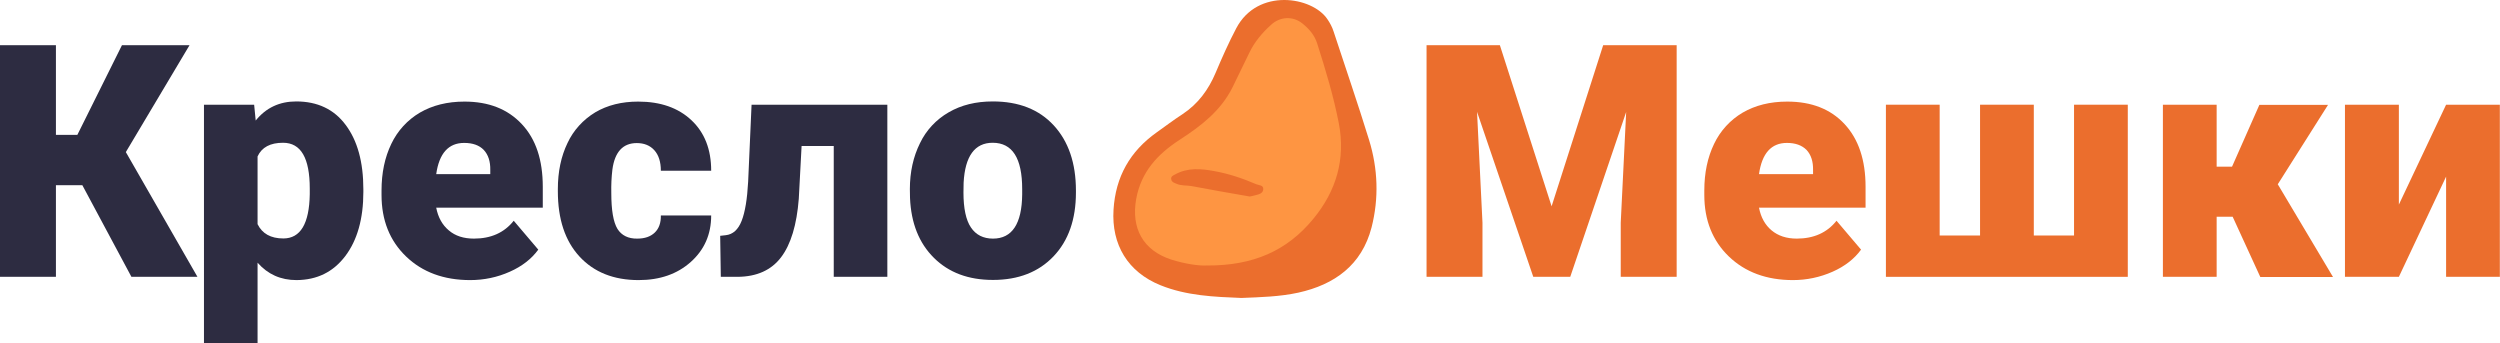
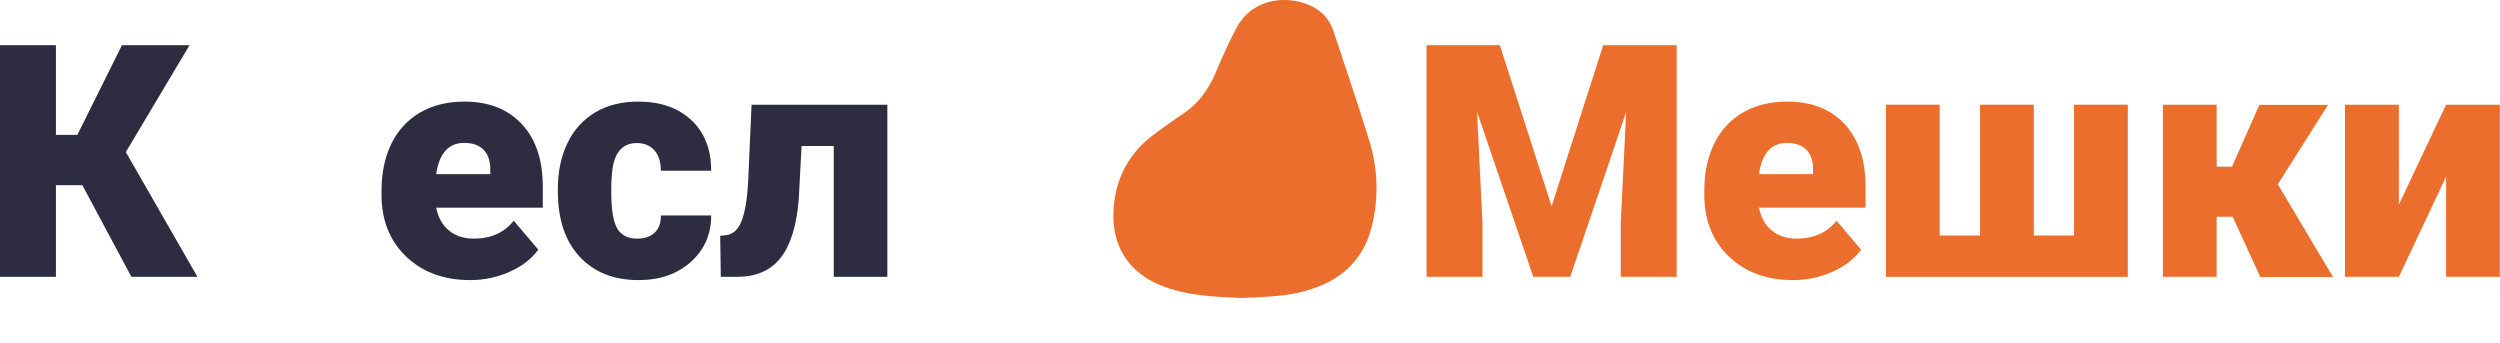
<svg xmlns="http://www.w3.org/2000/svg" version="1.1" id="Слой_1" x="0px" y="0px" viewBox="0 0 1609.3 220.8" style="enable-background:new 0 0 1609.3 220.8;" xml:space="preserve">
  <style type="text/css"> .st0{fill:#2D2C41;} .st1{fill:#EB6E2D;} .st2{fill:#FE9542;} </style>
  <path class="st0" d="M53,119.2H36v59H0V29.1h36v57.7h13.8l28.7-57.7H122L81,97.9l46.1,80.3H84.6L53,119.2z" />
-   <path class="st0" d="M233.9,123.6c0,17.2-3.9,31-11.6,41.2c-7.8,10.3-18.2,15.4-31.4,15.5c-10.2,0-18.5-3.7-25.1-11.2v51.7h-34.5 V67.4h32.3l1,10.2c6.6-8.2,15.3-12.3,26.1-12.3c13.6,0,24.3,5,31.8,15.1c7.6,10.1,11.4,23.9,11.4,41.5V123.6z M199.4,121.4 c0-19.7-5.7-29.5-17.2-29.5c-8.2,0-13.7,2.9-16.4,8.8v43.6c3,6.1,8.5,9.2,16.6,9.2c11,0,16.7-9.5,17-28.5V121.4z" />
  <path class="st0" d="M302.7,180.3c-17,0-30.8-5.1-41.3-15.2c-10.5-10.1-15.8-23.3-15.8-39.6v-2.9c0-11.3,2.1-21.3,6.3-30 c4-8.4,10.4-15.4,18.4-20.1c8.1-4.7,17.6-7.1,28.7-7.1c15.6,0,27.8,4.8,36.9,14.5s13.5,23.1,13.5,40.4v13.4h-68.6 c1.2,6.2,3.9,11.1,8.1,14.6c4.2,3.6,9.6,5.3,16.2,5.3c10.9,0,19.5-3.8,25.6-11.5l15.8,18.6c-4.3,5.9-10.4,10.7-18.3,14.2 C320.2,178.5,311.5,180.3,302.7,180.3z M298.8,92c-10.1,0-16.1,6.7-18,20.1h34.8v-2.7c0.1-5.5-1.3-9.8-4.2-12.9 C308.5,93.5,304.3,92,298.8,92L298.8,92z" />
  <path class="st0" d="M410.2,153.6c4.9,0,8.6-1.3,11.3-3.9c2.7-2.6,4-6.3,3.9-11h32.4c0,12.2-4.4,22.1-13.1,29.9 s-19.9,11.7-33.6,11.7c-16.1,0-28.8-5.1-38.1-15.2c-9.3-10.1-13.9-24.1-13.9-42v-1.4c0-11.2,2.1-21.1,6.2-29.6 c3.8-8.2,10.1-15.1,17.9-19.8c7.8-4.6,17-6.9,27.6-6.9c14.4,0,25.8,4,34.3,12s12.7,18.8,12.7,32.5h-32.4c0-5.7-1.4-10.1-4.2-13.2 c-2.8-3.1-6.6-4.6-11.3-4.6c-8.9,0-14.2,5.7-15.7,17.1c-0.6,5-0.8,10-0.7,15c0,11.1,1.3,18.8,4,23.2 C400.1,151.5,404.4,153.7,410.2,153.6z" />
  <path class="st0" d="M571.2,67.4v110.8h-34.5V94H516l-1.8,33.9c-1.3,16.8-5.1,29.4-11.4,37.7s-15.6,12.5-28,12.6H464l-0.4-26.4 l3.6-0.4c4.6-0.5,8-3.6,10.2-9.2c2.2-5.6,3.6-14,4.2-25.2l2.2-49.6L571.2,67.4z" />
-   <path class="st0" d="M585.7,121.8c0-11.1,2.2-20.9,6.5-29.6c4-8.4,10.5-15.3,18.5-19.9c8.1-4.7,17.5-7,28.4-7 c16.6,0,29.7,5.1,39.2,15.4s14.3,24.3,14.3,42v1.2c0,17.3-4.8,31-14.4,41.1c-9.6,10.1-22.6,15.2-39,15.2c-15.8,0-28.4-4.7-38-14.2 c-9.6-9.5-14.7-22.3-15.4-38.5L585.7,121.8z M620.2,123.9c0,10.2,1.6,17.8,4.8,22.5c3.2,4.8,8,7.2,14.2,7.2 c12.3,0,18.6-9.5,18.8-28.4v-3.5c0-19.9-6.3-29.8-19-29.8c-11.5,0-17.8,8.6-18.7,25.7L620.2,123.9z" />
  <path class="st1" d="M965.5,29.1l33.3,103.7L1032,29.1h47.3v149.1h-36v-34.8l3.5-71.3l-36,106.1H987L950.8,72l3.5,71.4v34.8h-36 V29.1H965.5z" />
  <path class="st1" d="M1154.2,180.3c-17,0-30.8-5.1-41.3-15.2c-10.5-10.1-15.8-23.3-15.8-39.6v-2.9c0-11.3,2.1-21.3,6.3-30 c4-8.4,10.4-15.4,18.4-20.1c8.1-4.7,17.6-7.1,28.7-7.1c15.6,0,27.9,4.8,36.9,14.5s13.5,23.1,13.5,40.4v13.4h-68.6 c1.2,6.2,3.9,11.1,8.1,14.6s9.6,5.3,16.2,5.3c10.9,0,19.5-3.8,25.6-11.5l15.8,18.6c-4.3,5.9-10.4,10.7-18.3,14.2 C1171.6,178.5,1162.9,180.3,1154.2,180.3z M1150.3,92c-10.1,0-16.1,6.7-18,20.1h34.8v-2.7c0.1-5.5-1.3-9.8-4.2-12.9 C1159.9,93.5,1155.7,92,1150.3,92L1150.3,92z" />
  <path class="st1" d="M1248.6,67.4v84.2h26V67.4h34.6v84.2h25.9V67.4h34.6v110.8h-155.7V67.4H1248.6z" />
  <path class="st1" d="M1437.2,139.5h-10.3v38.7h-34.6V67.4h34.6v39.9h9.9l17.6-39.8h44.2l-32.4,51.2h0.1l35.5,59.6h-46.8 L1437.2,139.5z" />
  <path class="st1" d="M1574.6,67.4h34.6v110.8h-34.6v-64.5l-30.4,64.5h-34.7V67.4h34.7v64.3L1574.6,67.4z" />
  <path class="st1" d="M799.1,191.8c-17.5-0.7-35.3-1.4-52.1-8.2c-21-8.5-31.6-26.1-30.2-48.6c1.3-21.2,10.6-37.6,27.8-49.8 c5.5-3.9,10.9-8,16.6-11.7c10-6.6,16.7-15.7,21.3-26.6c4.1-9.7,8.4-19.4,13.3-28.7c13.8-26.2,49-20.4,58.7-5.8c1.7,2.5,3.1,5.1,4,8 c7.6,23.2,15.6,46.3,22.8,69.7c5.7,18.5,6.4,37.5,1.6,56.3c-6.3,24.2-23.7,36.8-47.2,42C823.7,191,811.5,191.3,799.1,191.8z" />
-   <path class="st2" d="M776.9,170.9c-5.5,0.3-14.3-1.1-22.9-3.8c-18.2-5.9-26-20.2-22.6-39.1c3.2-17.5,13.9-28.9,28.1-38.1 c13.6-8.8,26.4-18.6,33.9-33.7c3.6-7.3,7.2-14.7,10.7-22c3.4-7.2,8.4-13.1,14.2-18.3c5.8-5.3,14.1-5.7,20.2-0.7 c4.2,3.4,7.7,7.4,9.4,12.8c5.4,16.9,10.5,33.8,13.9,51.2c4.5,23.2-1.6,43.8-16.5,61.8C828.5,161.4,806.7,171.1,776.9,170.9z M804.5,126.5c1.2-0.3,2.4-0.4,3.5-0.8c2.3-0.6,5.1-1.1,5.2-4c0.1-2.6-2.8-2.4-4.5-3.1c-8.8-3.8-17.8-6.8-27.2-8.5 c-8.3-1.5-16.9-2.3-24.9,2.1c-1.3,0.7-3.2,1.3-2.6,3.5c0.4,1.6,1.8,1.9,3.1,2.5c3.2,1.5,6.6,1,10,1.6 C779.5,122.2,792,124.3,804.5,126.5z" />
</svg>